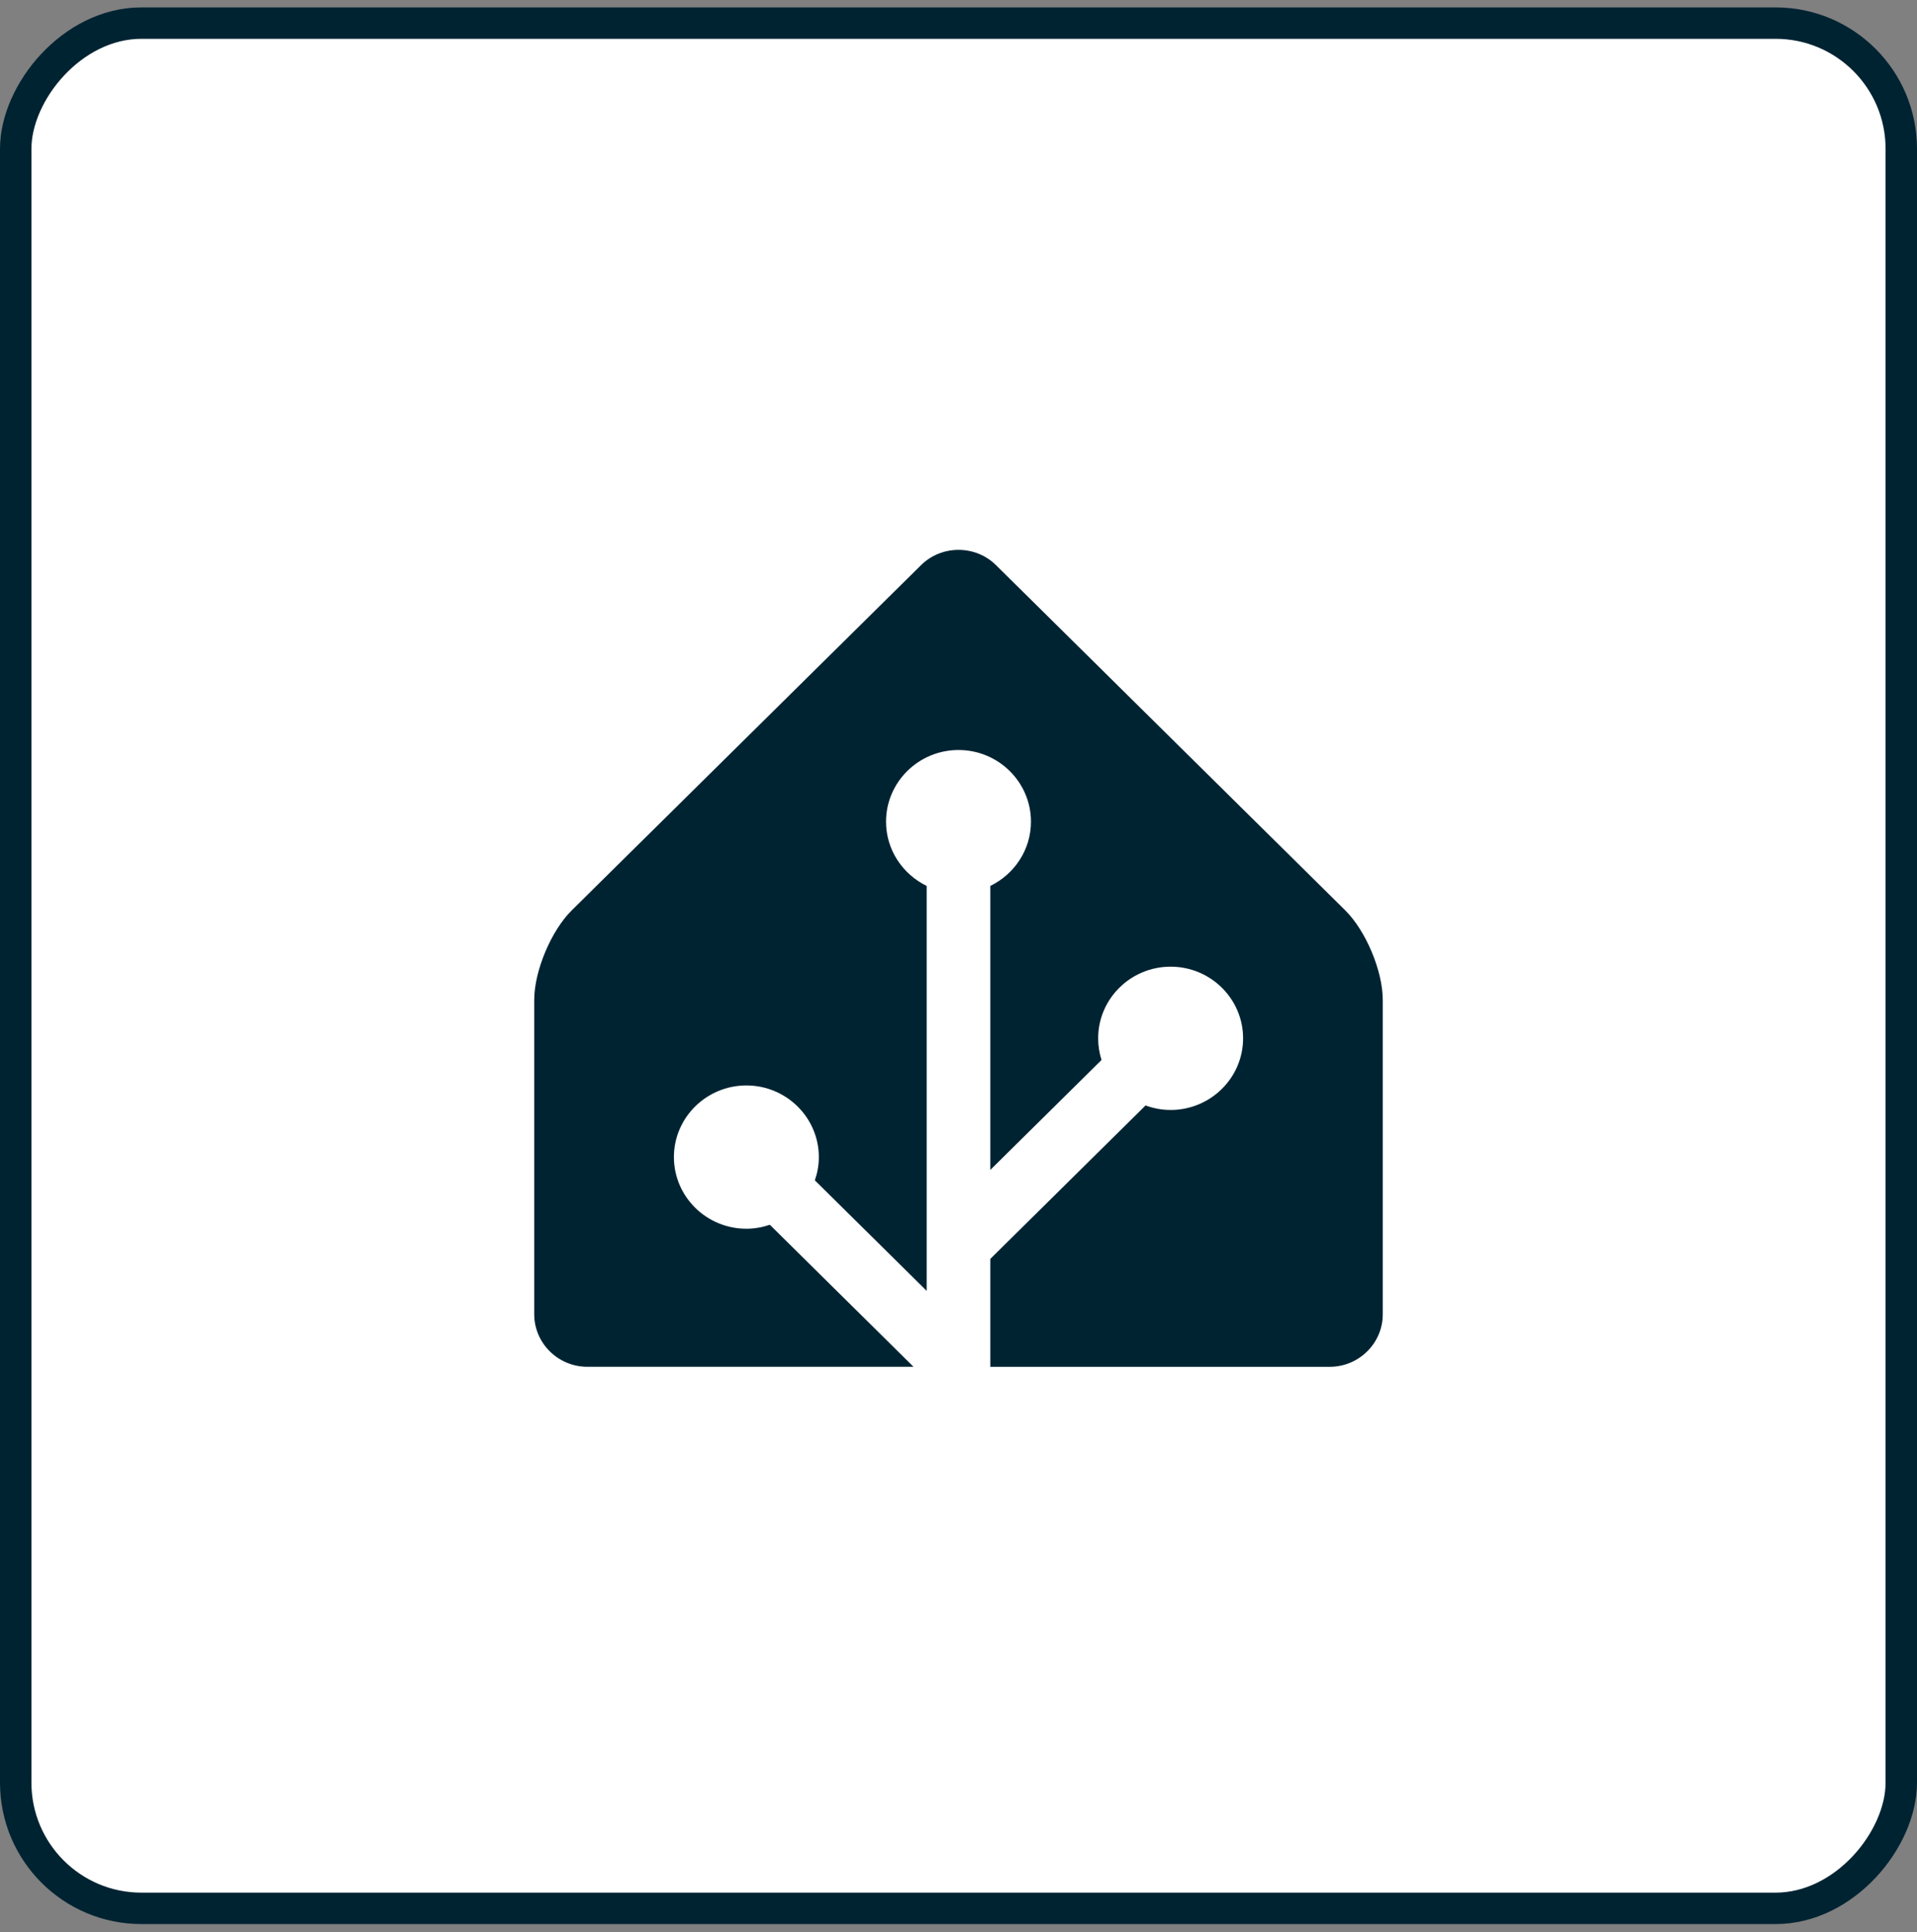
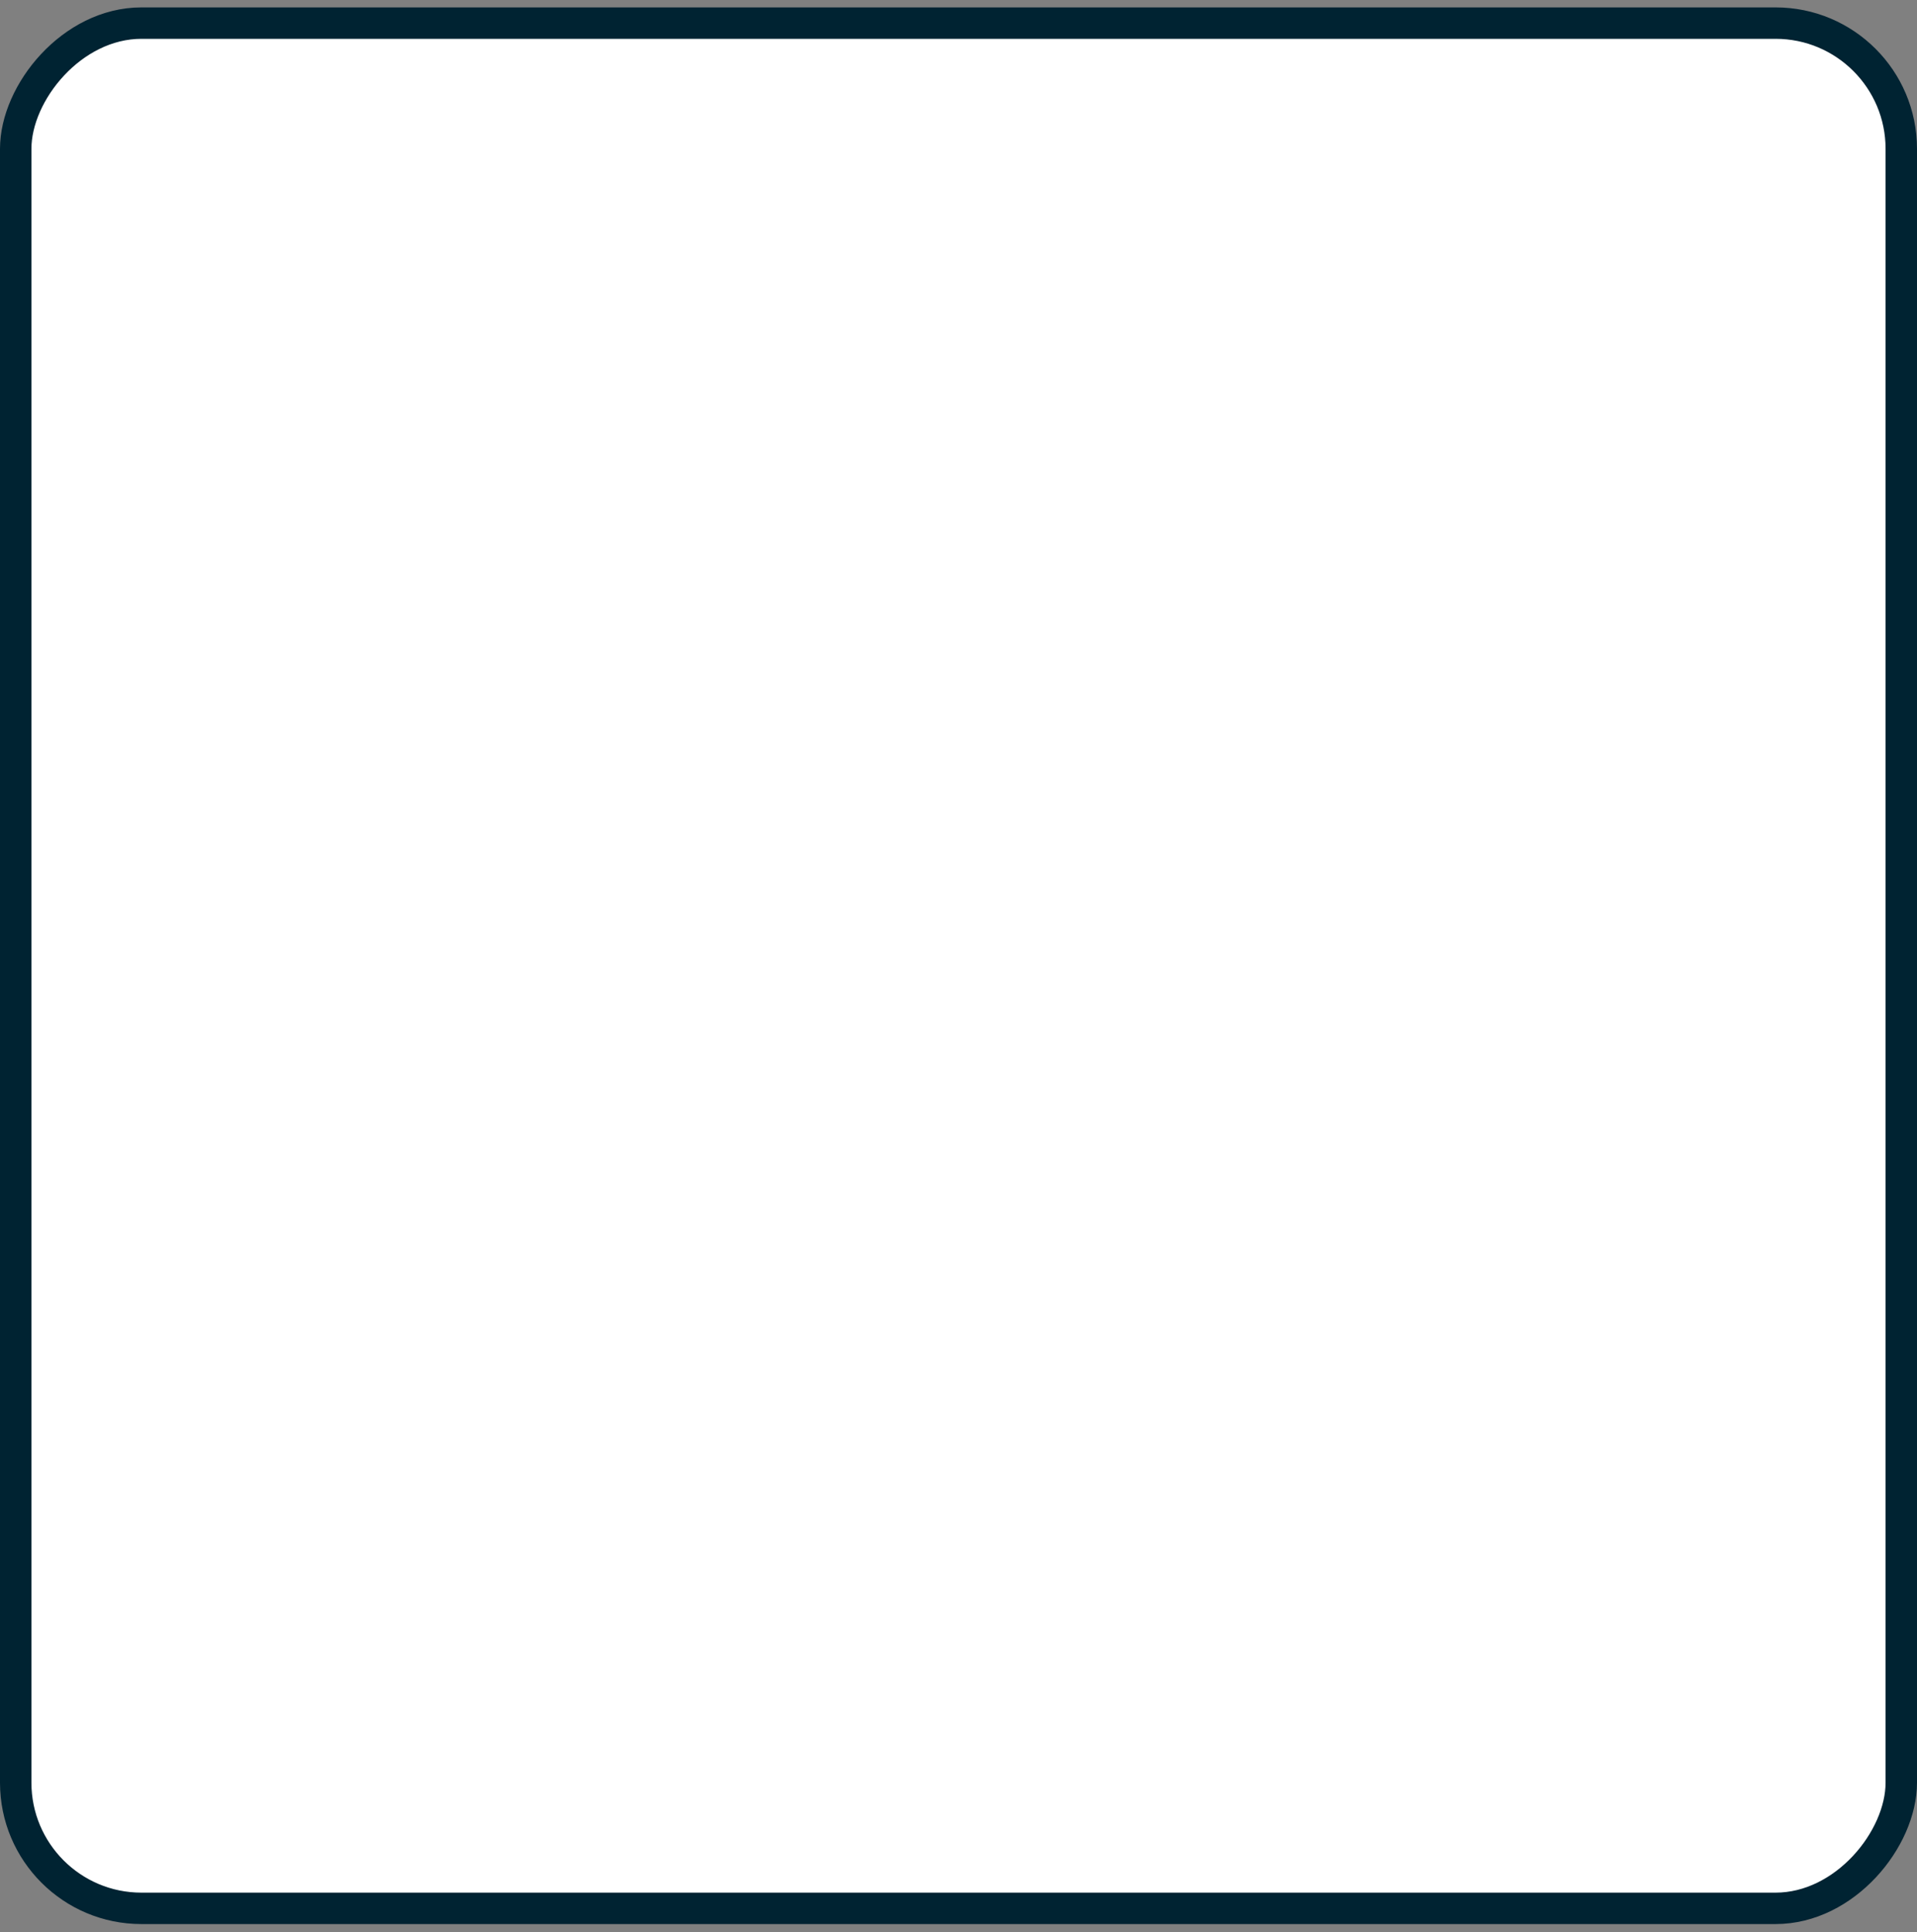
<svg xmlns="http://www.w3.org/2000/svg" width="122" height="123" viewBox="0 0 122 123" fill="none">
  <rect x="0" y="0" width="122" height="123" fill="#808080" stroke="none" />
  <rect width="120" height="120" rx="8" transform="matrix(1 0 0 -1 1 121.471)" fill="white" stroke="#002332" stroke-width="2" />
-   <path d="M85.613 57.945L63.387 35.973C62.075 34.676 59.927 34.676 58.615 35.973L36.387 57.945C35.075 59.242 34 61.807 34 63.642V83.661C34 85.496 35.519 86.998 37.375 86.998H58.136L48.994 77.96C48.524 78.12 48.022 78.212 47.5 78.212C44.958 78.212 42.888 76.165 42.888 73.651C42.888 71.138 44.958 69.091 47.5 69.091C50.042 69.091 52.112 71.138 52.112 73.651C52.112 74.17 52.02 74.666 51.858 75.131L58.975 82.166V56.39C57.445 55.647 56.388 54.095 56.388 52.3C56.388 49.786 58.458 47.74 61 47.74C63.542 47.74 65.612 49.786 65.612 52.3C65.612 54.095 64.555 55.647 63.025 56.39V74.468L70.103 67.47C69.964 67.034 69.888 66.571 69.888 66.091C69.888 63.577 71.957 61.531 74.5 61.531C77.043 61.531 79.112 63.577 79.112 66.091C79.112 68.604 77.043 70.651 74.5 70.651C73.938 70.651 73.402 70.546 72.905 70.364L63.025 80.131V87H84.625C86.481 87 88 85.499 88 83.663V63.644C88 61.809 86.927 59.246 85.613 57.947V57.945Z" fill="#002332" />
</svg>